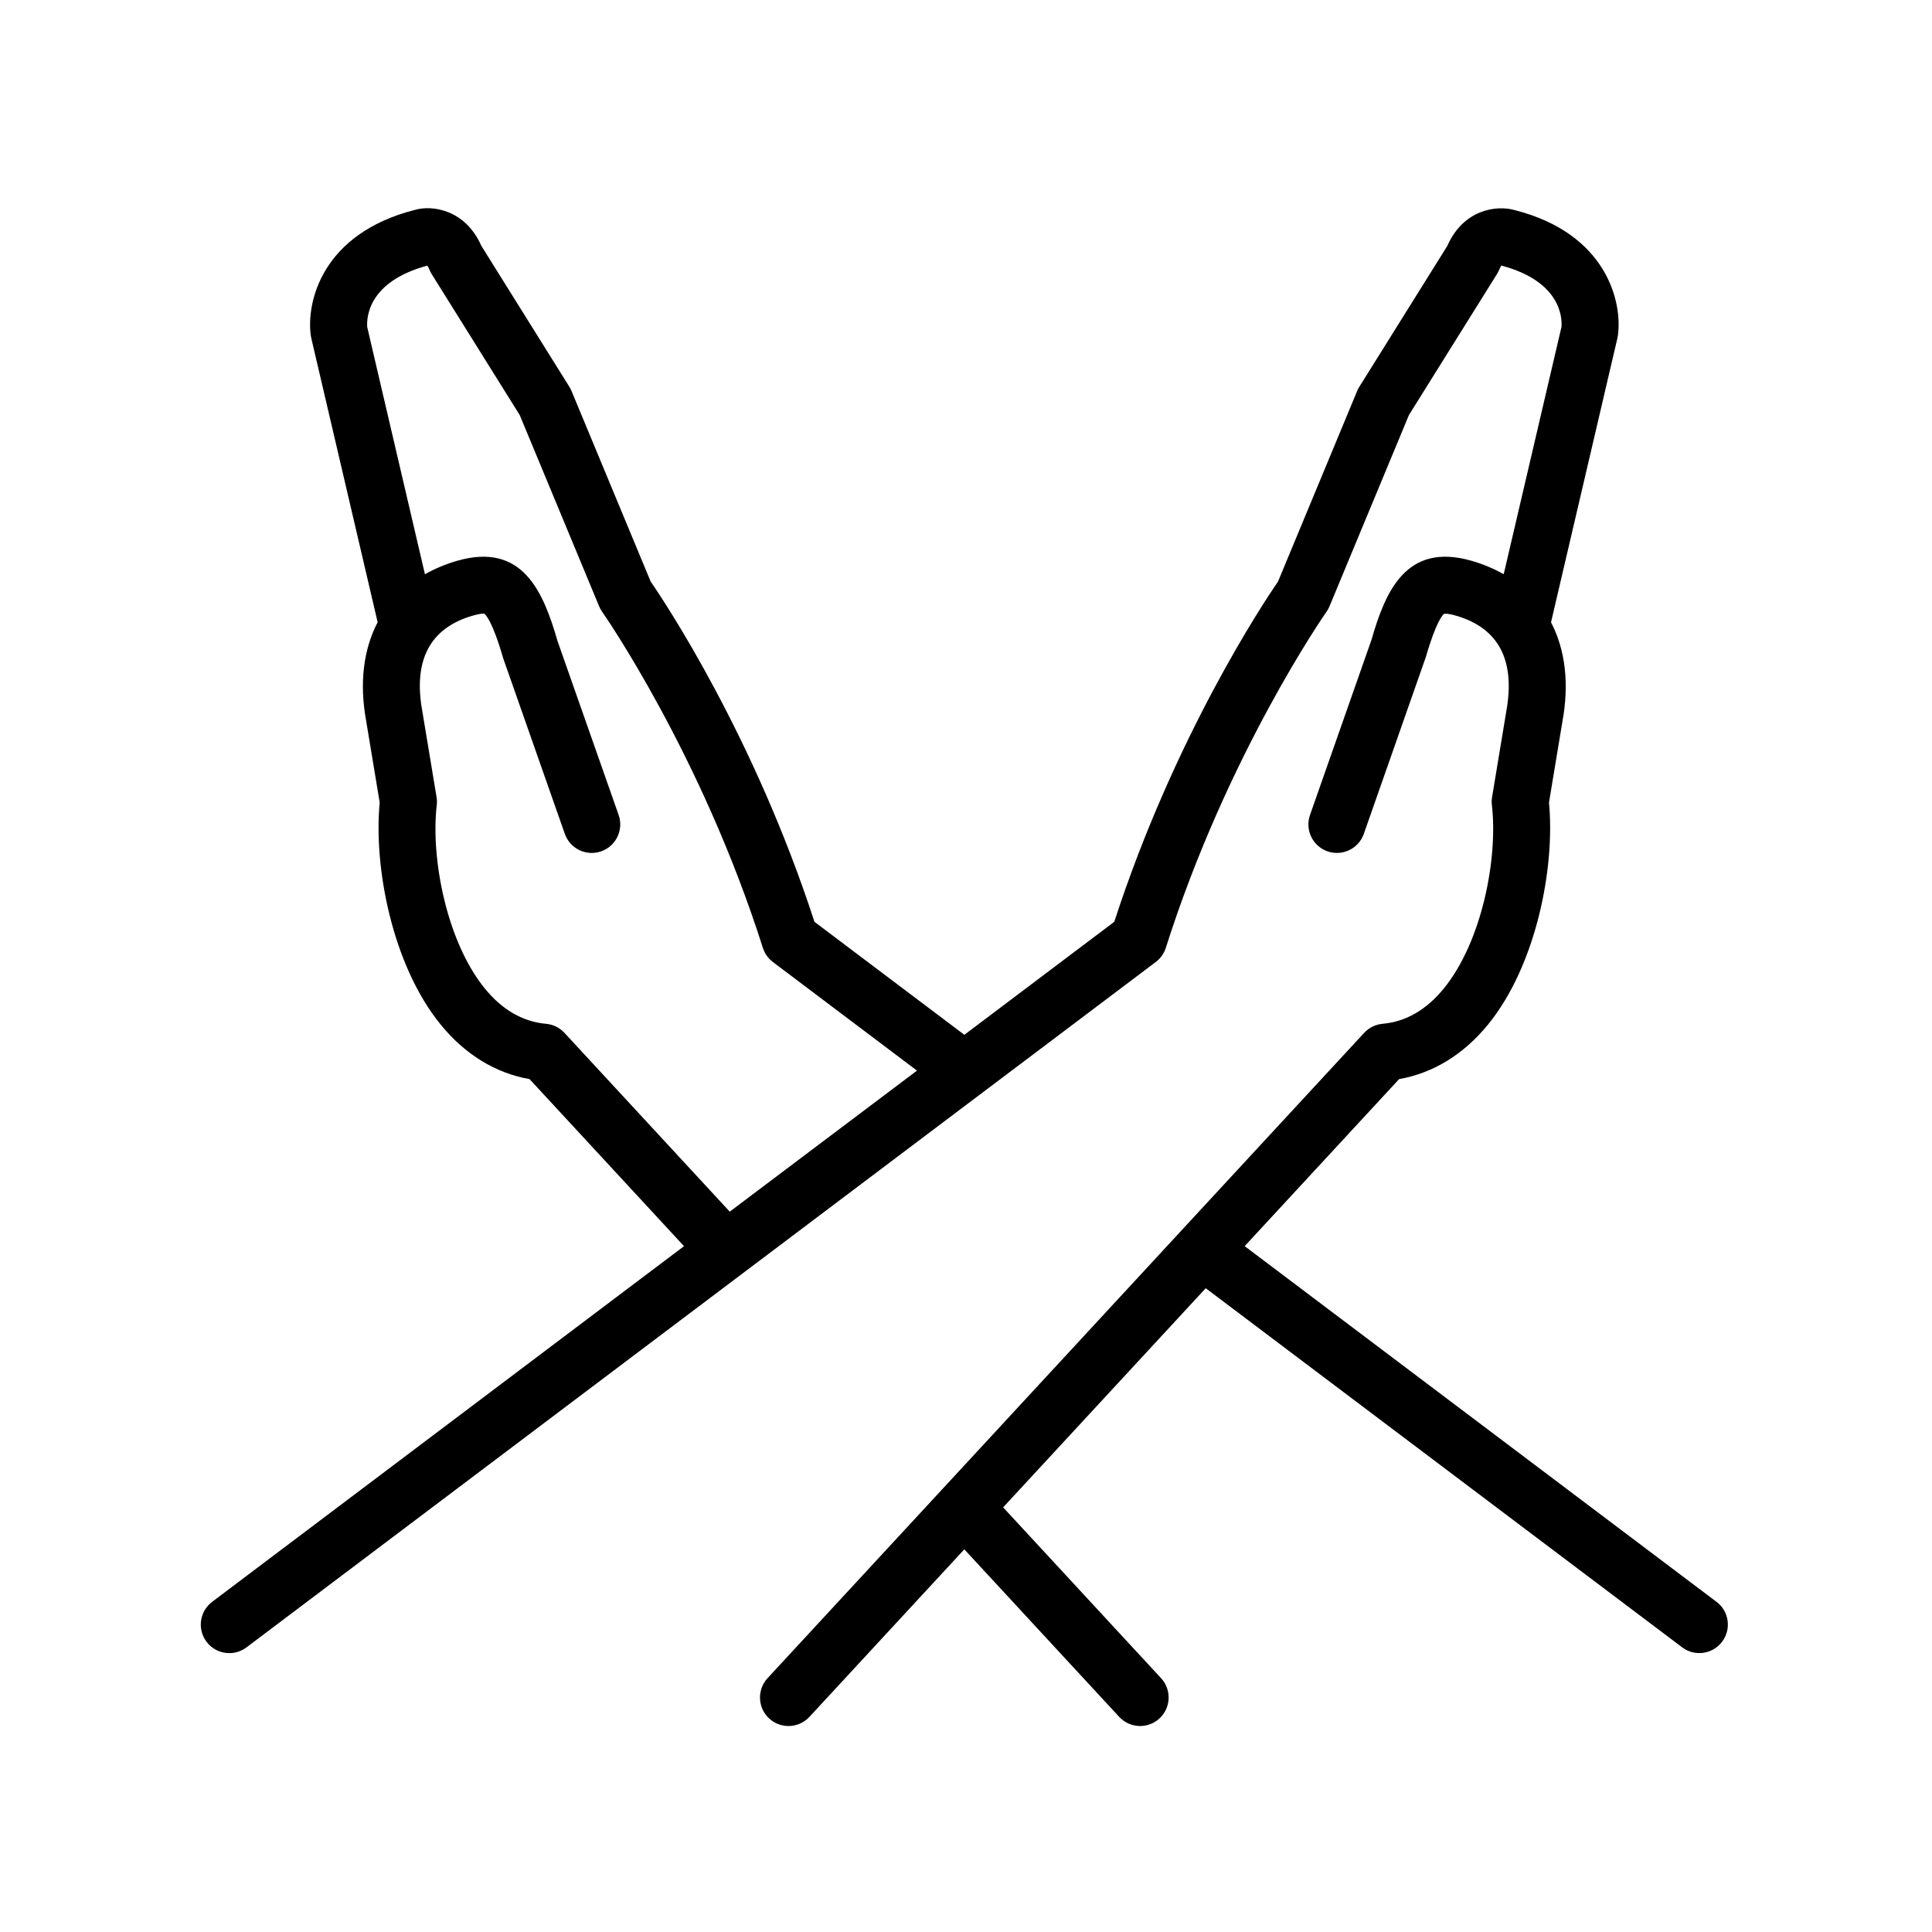
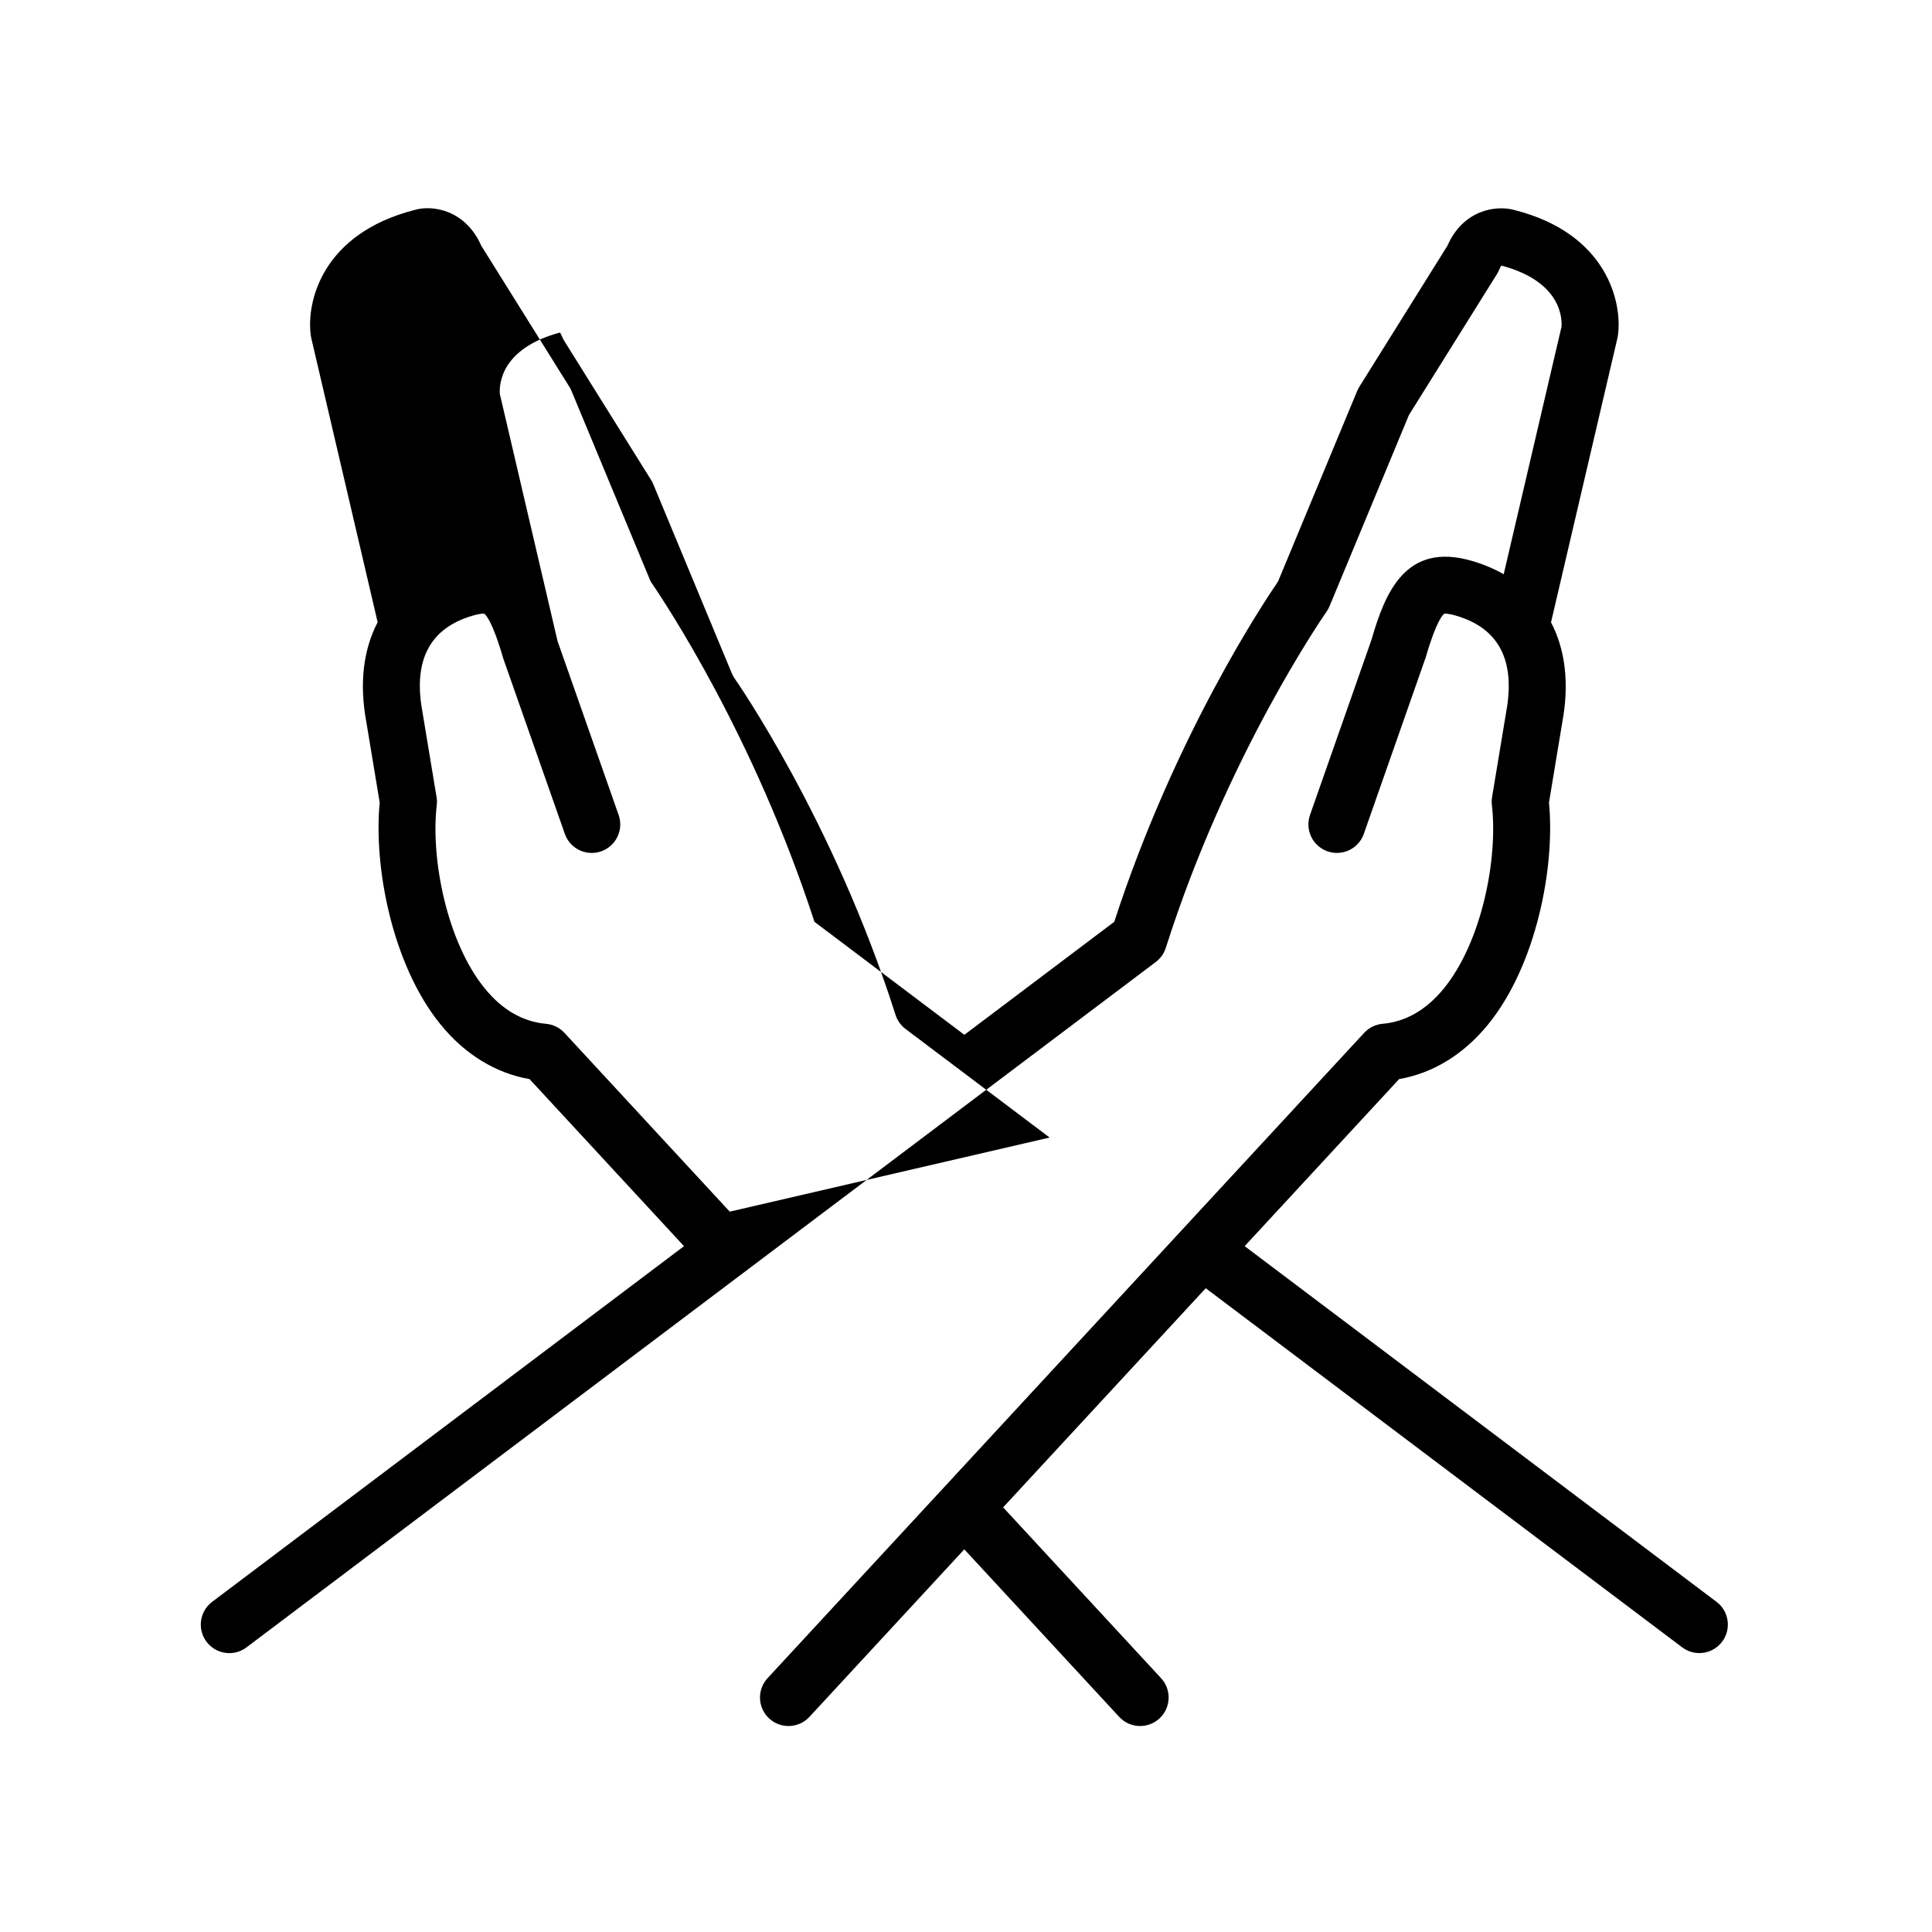
<svg xmlns="http://www.w3.org/2000/svg" fill="#000000" width="800px" height="800px" version="1.1" viewBox="144 144 512 512">
-   <path d="m598.89 568.5-125.04-94.258 40.93-44.27c9.012-1.578 17.121-6.543 23.594-14.496 12.781-15.703 17.781-41.699 16.125-58.793l3.543-21.375c1.883-10.219 0.754-19.199-3.004-26.391l17.59-75.289c0.051-0.211 0.09-0.422 0.121-0.637 1.273-8.781-2.84-27.059-27.293-33.301-4.992-1.441-13.719-0.059-17.879 9.441l-23.34 37.371c-0.215 0.352-0.406 0.719-0.57 1.102l-20.973 50.5c-3.812 5.551-27.398 40.961-43.402 90.184l-39.727 29.945-39.727-29.945c-16.012-49.227-39.594-84.637-43.41-90.184l-20.973-50.5c-0.16-0.383-0.348-0.75-0.57-1.102l-23.336-37.371c-4.172-9.492-12.914-10.898-17.648-9.496-24.688 6.301-28.797 24.582-27.523 33.363 0.031 0.211 0.07 0.422 0.121 0.637l17.582 75.27c-3.762 7.18-4.898 16.121-3.023 26.277l3.566 21.512c-1.656 17.09 3.34 43.086 16.121 58.789 6.473 7.957 14.582 12.918 23.594 14.496l40.93 44.27-125.05 94.254c-3.336 2.516-3.996 7.25-1.484 10.586 1.484 1.969 3.75 3.008 6.039 3.008 1.582 0 3.18-0.492 4.543-1.523l97.23-73.289 35.23-26.555 5.93-4.469 51.852-39.086 12.555-9.461 12.051-9.082 26.133-19.699c1.254-0.941 2.18-2.254 2.656-3.75 16.332-51.43 42.324-88.699 42.586-89.07 0.316-0.453 0.59-0.941 0.801-1.457l21.043-50.672 23.332-37.359c0.238-0.383 0.438-0.781 0.609-1.199 0.215-0.539 0.418-0.871 0.555-1.047 15.852 4.207 16.113 13.93 15.93 16.246l-15.312 65.547c-2.562-1.441-5.375-2.648-8.488-3.547-17.461-5.043-22.922 8.34-26.535 20.879l-16.309 46.473c-1.379 3.941 0.691 8.254 4.629 9.633 3.934 1.379 8.254-0.691 9.633-4.629l16.438-46.875c2.832-9.793 4.609-11.285 4.875-11.457 0.023-0.012 0.73-0.176 3.074 0.5 11.371 3.285 15.863 11.84 13.336 25.562l-3.734 22.523c-0.117 0.699-0.133 1.406-0.051 2.106 1.648 14.184-2.656 36.238-12.723 48.602-4.621 5.672-10.082 8.832-16.238 9.375-1.867 0.168-3.606 1.023-4.883 2.398l-33.328 36.047-10.484 11.336-10.309 11.156-51.848 56.086-5.918 6.402-24.488 26.484-21.73 23.504c-2.832 3.062-2.644 7.844 0.418 10.68 1.457 1.344 3.289 2.004 5.129 2.004 2.035 0 4.062-0.816 5.551-2.43l41.039-44.391 41.039 44.391c1.492 1.613 3.516 2.43 5.551 2.43 1.832 0 3.672-0.664 5.129-2.004 3.062-2.836 3.254-7.617 0.418-10.68l-41.848-45.262 53.691-58.074 126.26 95.168c1.367 1.027 2.957 1.523 4.543 1.523 2.293 0 4.555-1.039 6.039-3.008 2.516-3.328 1.852-8.07-1.48-10.578zm-261.5-103.4-43.805-47.383c-1.273-1.375-3.012-2.231-4.883-2.398-6.156-0.543-11.621-3.703-16.242-9.383-10.062-12.363-14.367-34.422-12.715-48.598 0.086-0.699 0.066-1.41-0.051-2.106l-3.758-22.66c-2.504-13.586 1.988-22.148 13.359-25.426 1.629-0.469 2.465-0.527 2.812-0.527 0.141 0 0.195 0.012 0.203 0.004 0.328 0.203 2.106 1.691 5.062 11.887l16.312 46.473c1.379 3.941 5.699 6.012 9.633 4.629 3.941-1.379 6.012-5.699 4.629-9.633l-16.184-46.066c-3.738-12.941-9.203-26.344-26.66-21.281-3.113 0.898-5.926 2.106-8.488 3.547l-15.297-65.5c-0.188-2.539 0.23-12.035 15.922-16.289 0.133 0.172 0.336 0.504 0.555 1.047 0.168 0.418 0.371 0.816 0.609 1.199l23.328 37.359 21.043 50.672c0.211 0.516 0.484 1.004 0.801 1.457 0.262 0.367 26.254 37.645 42.594 89.07 0.473 1.492 1.402 2.805 2.656 3.75l38.184 28.781z" />
+   <path d="m598.89 568.5-125.04-94.258 40.93-44.27c9.012-1.578 17.121-6.543 23.594-14.496 12.781-15.703 17.781-41.699 16.125-58.793l3.543-21.375c1.883-10.219 0.754-19.199-3.004-26.391l17.59-75.289c0.051-0.211 0.09-0.422 0.121-0.637 1.273-8.781-2.84-27.059-27.293-33.301-4.992-1.441-13.719-0.059-17.879 9.441l-23.34 37.371c-0.215 0.352-0.406 0.719-0.57 1.102l-20.973 50.5c-3.812 5.551-27.398 40.961-43.402 90.184l-39.727 29.945-39.727-29.945c-16.012-49.227-39.594-84.637-43.41-90.184l-20.973-50.5c-0.16-0.383-0.348-0.75-0.57-1.102l-23.336-37.371c-4.172-9.492-12.914-10.898-17.648-9.496-24.688 6.301-28.797 24.582-27.523 33.363 0.031 0.211 0.07 0.422 0.121 0.637l17.582 75.27c-3.762 7.18-4.898 16.121-3.023 26.277l3.566 21.512c-1.656 17.09 3.34 43.086 16.121 58.789 6.473 7.957 14.582 12.918 23.594 14.496l40.93 44.27-125.05 94.254c-3.336 2.516-3.996 7.25-1.484 10.586 1.484 1.969 3.75 3.008 6.039 3.008 1.582 0 3.18-0.492 4.543-1.523l97.23-73.289 35.23-26.555 5.93-4.469 51.852-39.086 12.555-9.461 12.051-9.082 26.133-19.699c1.254-0.941 2.18-2.254 2.656-3.75 16.332-51.43 42.324-88.699 42.586-89.07 0.316-0.453 0.59-0.941 0.801-1.457l21.043-50.672 23.332-37.359c0.238-0.383 0.438-0.781 0.609-1.199 0.215-0.539 0.418-0.871 0.555-1.047 15.852 4.207 16.113 13.93 15.93 16.246l-15.312 65.547c-2.562-1.441-5.375-2.648-8.488-3.547-17.461-5.043-22.922 8.34-26.535 20.879l-16.309 46.473c-1.379 3.941 0.691 8.254 4.629 9.633 3.934 1.379 8.254-0.691 9.633-4.629l16.438-46.875c2.832-9.793 4.609-11.285 4.875-11.457 0.023-0.012 0.73-0.176 3.074 0.5 11.371 3.285 15.863 11.84 13.336 25.562l-3.734 22.523c-0.117 0.699-0.133 1.406-0.051 2.106 1.648 14.184-2.656 36.238-12.723 48.602-4.621 5.672-10.082 8.832-16.238 9.375-1.867 0.168-3.606 1.023-4.883 2.398l-33.328 36.047-10.484 11.336-10.309 11.156-51.848 56.086-5.918 6.402-24.488 26.484-21.73 23.504c-2.832 3.062-2.644 7.844 0.418 10.68 1.457 1.344 3.289 2.004 5.129 2.004 2.035 0 4.062-0.816 5.551-2.43l41.039-44.391 41.039 44.391c1.492 1.613 3.516 2.43 5.551 2.43 1.832 0 3.672-0.664 5.129-2.004 3.062-2.836 3.254-7.617 0.418-10.68l-41.848-45.262 53.691-58.074 126.26 95.168c1.367 1.027 2.957 1.523 4.543 1.523 2.293 0 4.555-1.039 6.039-3.008 2.516-3.328 1.852-8.07-1.48-10.578zm-261.5-103.4-43.805-47.383c-1.273-1.375-3.012-2.231-4.883-2.398-6.156-0.543-11.621-3.703-16.242-9.383-10.062-12.363-14.367-34.422-12.715-48.598 0.086-0.699 0.066-1.41-0.051-2.106l-3.758-22.66c-2.504-13.586 1.988-22.148 13.359-25.426 1.629-0.469 2.465-0.527 2.812-0.527 0.141 0 0.195 0.012 0.203 0.004 0.328 0.203 2.106 1.691 5.062 11.887l16.312 46.473c1.379 3.941 5.699 6.012 9.633 4.629 3.941-1.379 6.012-5.699 4.629-9.633l-16.184-46.066l-15.297-65.5c-0.188-2.539 0.23-12.035 15.922-16.289 0.133 0.172 0.336 0.504 0.555 1.047 0.168 0.418 0.371 0.816 0.609 1.199l23.328 37.359 21.043 50.672c0.211 0.516 0.484 1.004 0.801 1.457 0.262 0.367 26.254 37.645 42.594 89.07 0.473 1.492 1.402 2.805 2.656 3.75l38.184 28.781z" />
</svg>